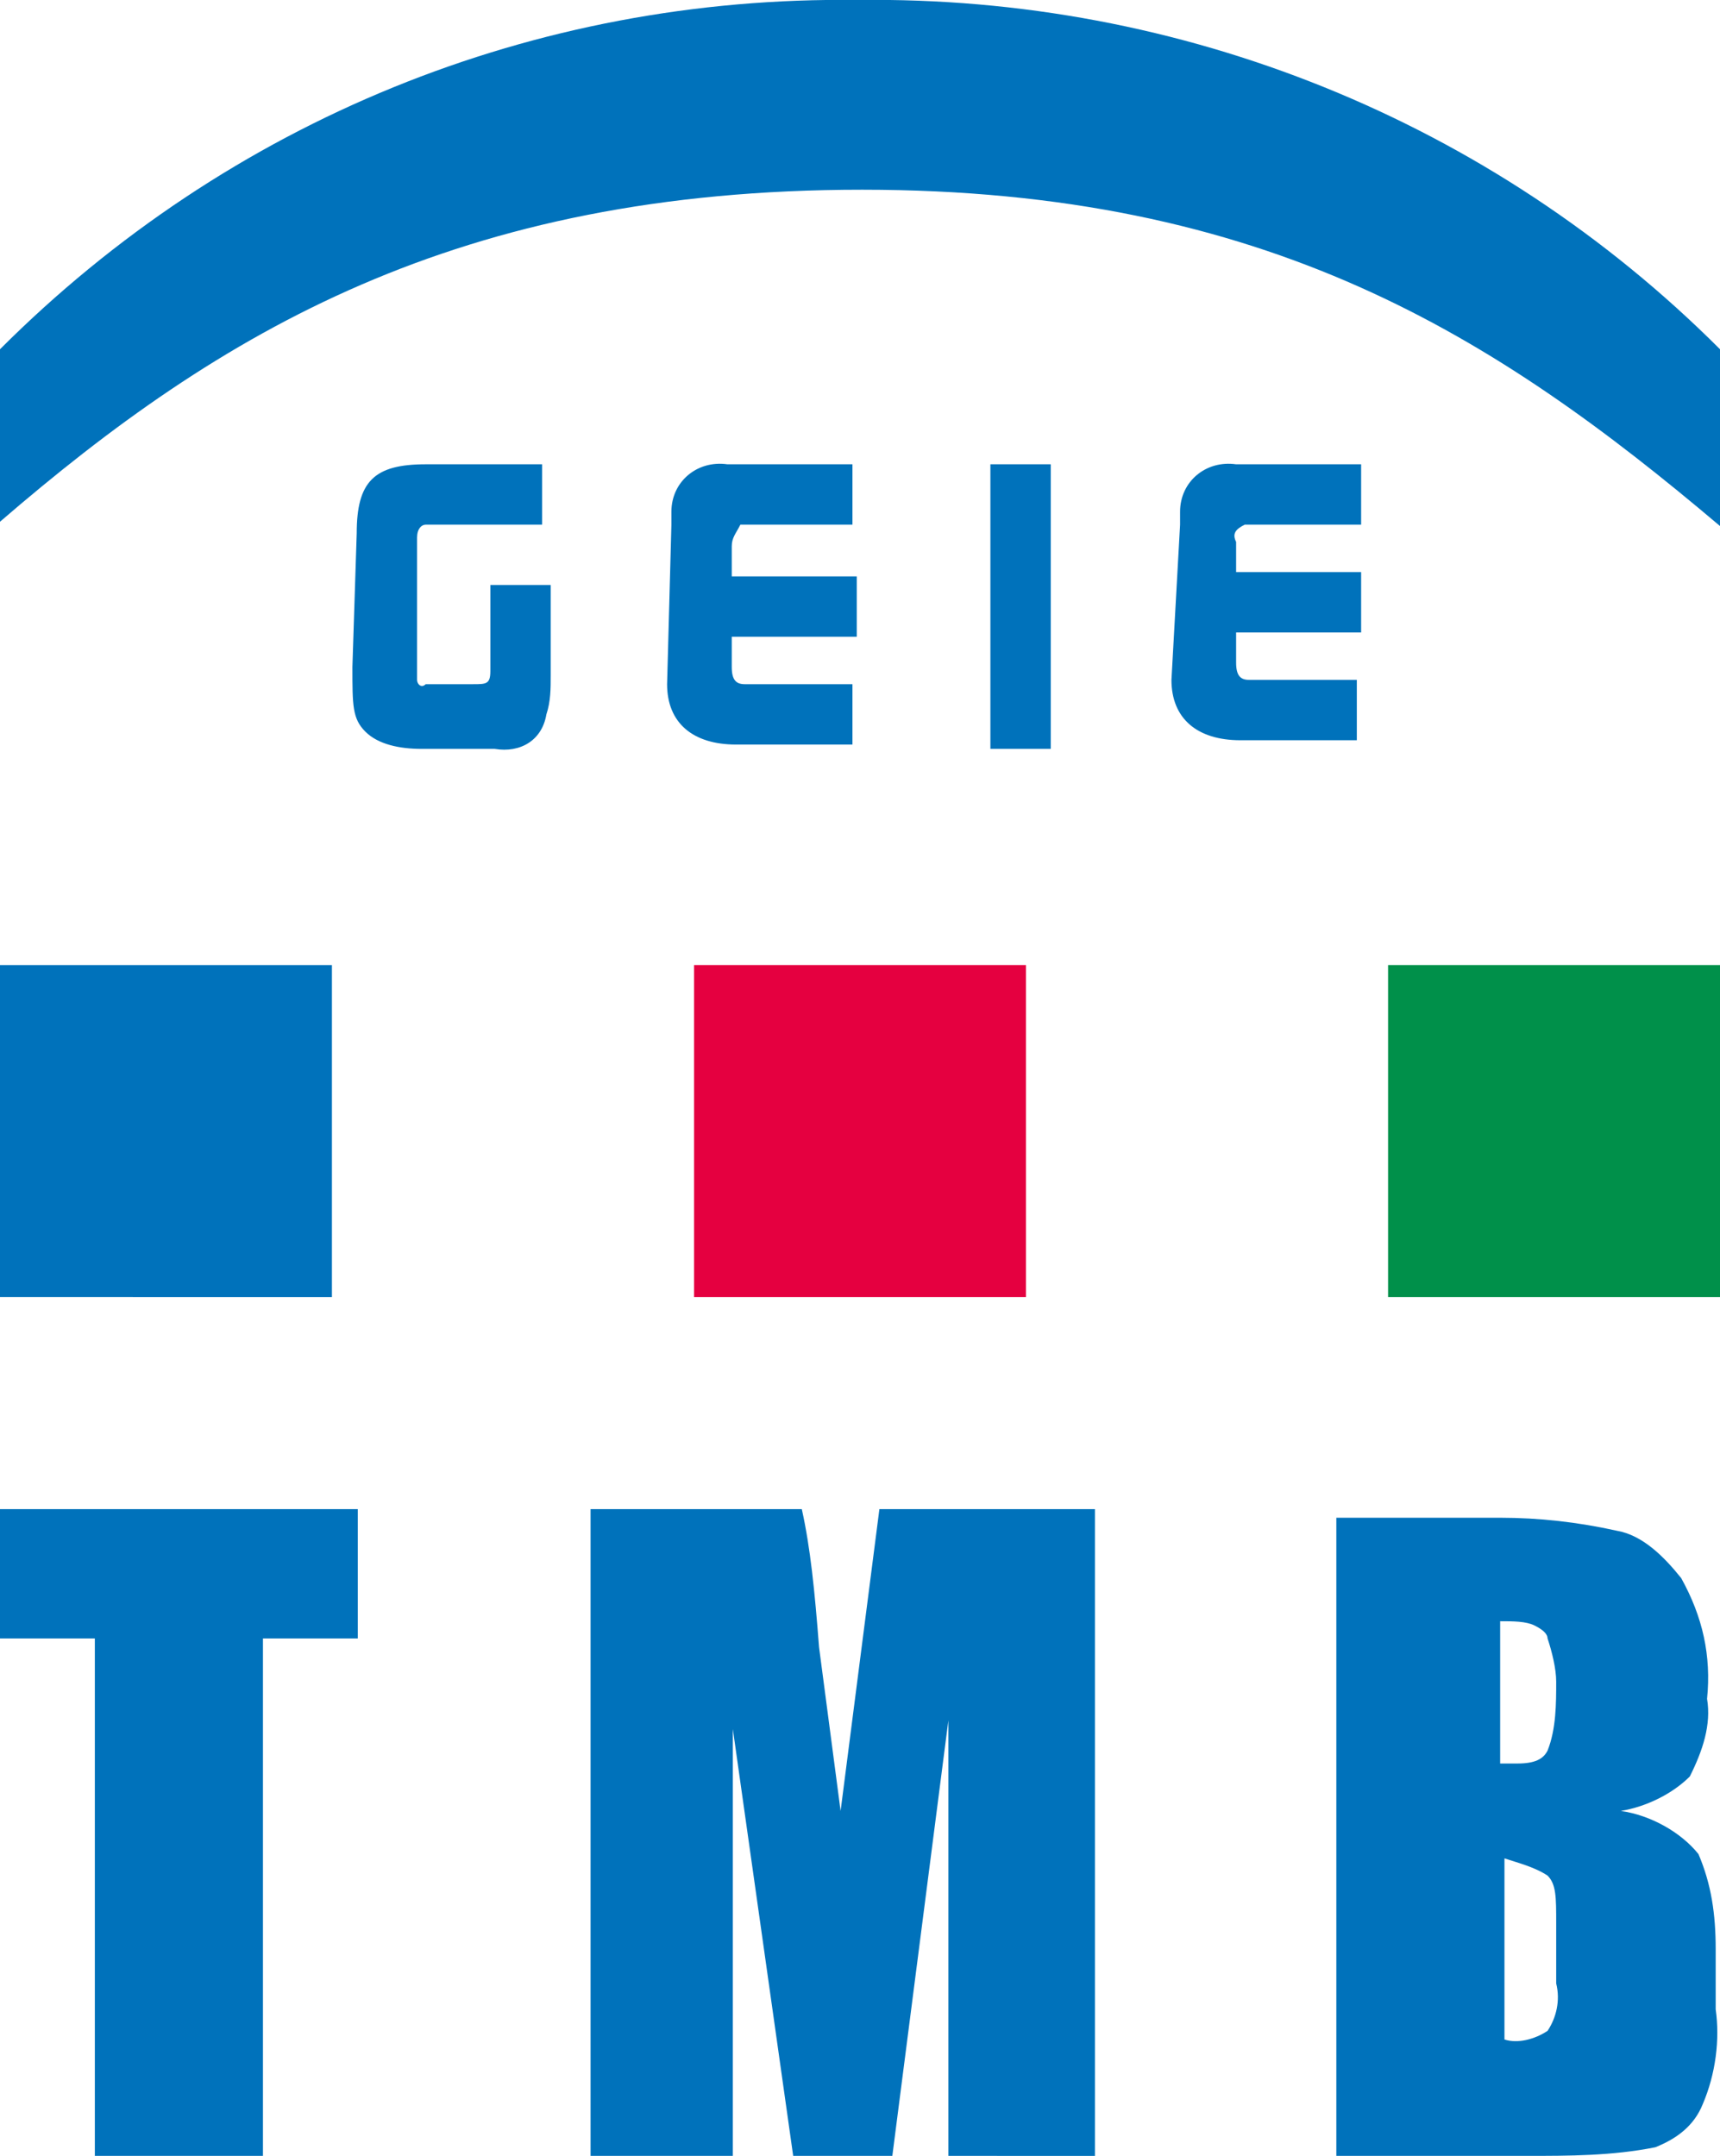
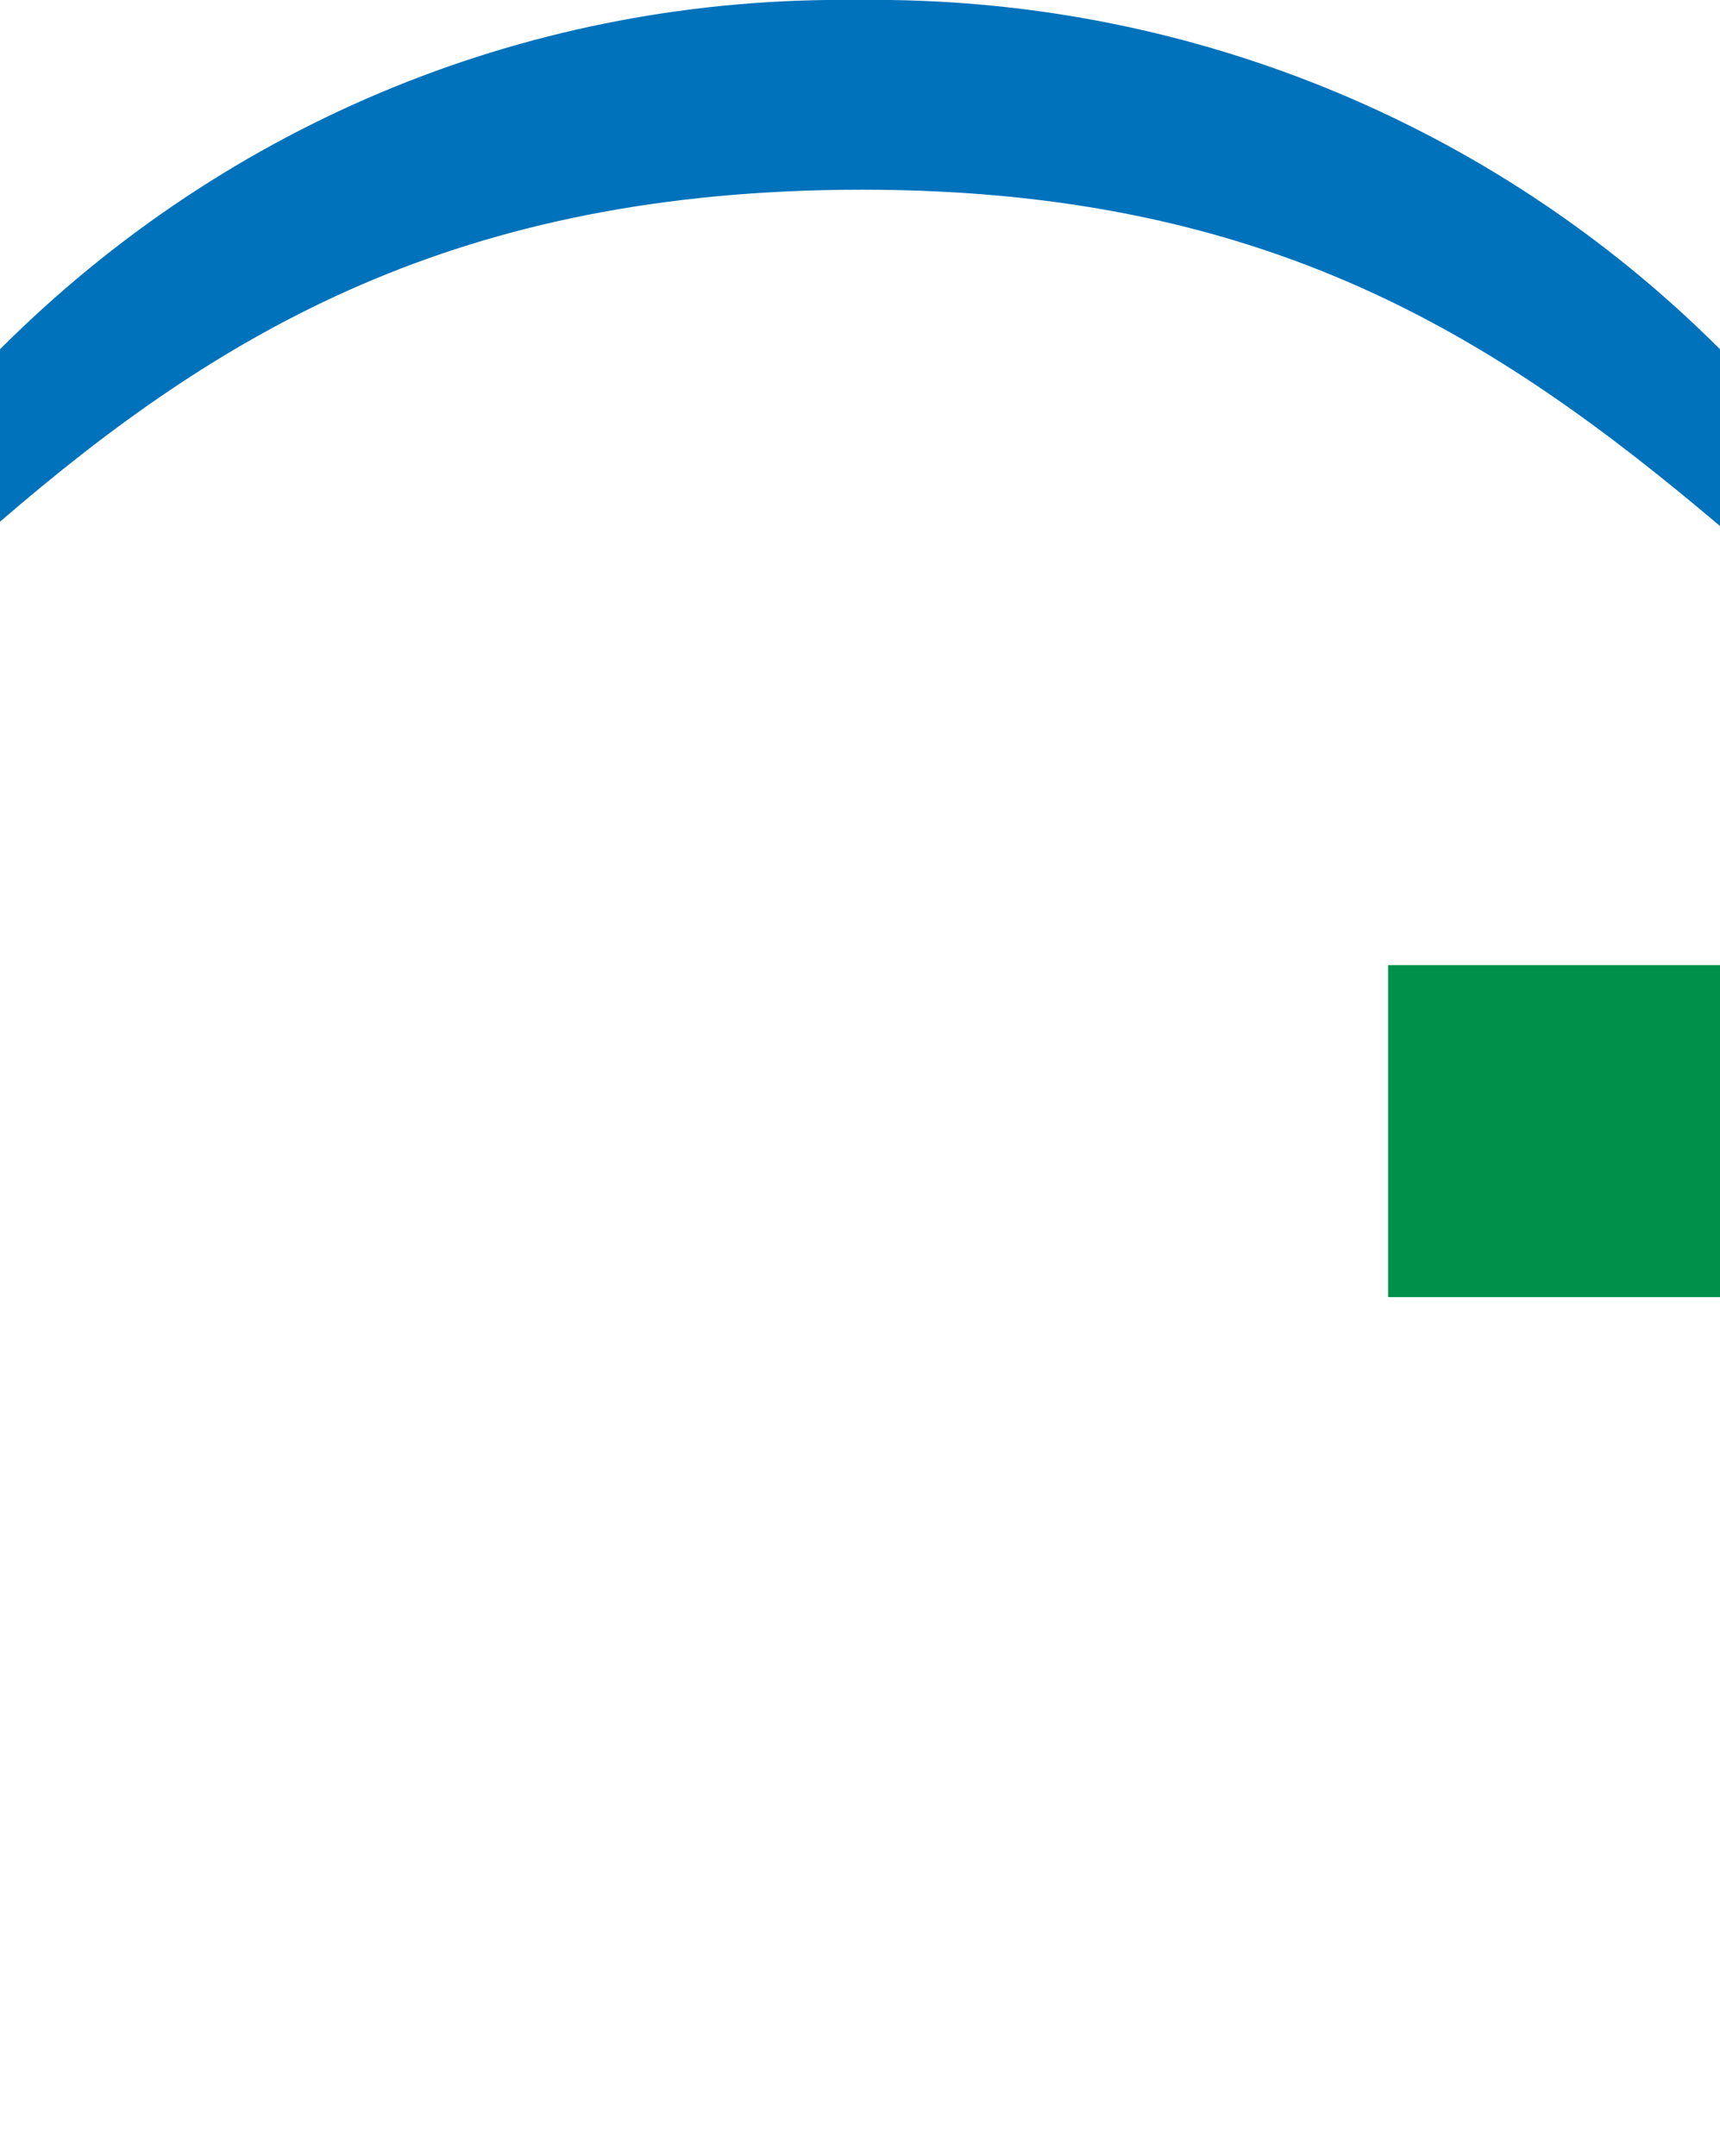
<svg xmlns="http://www.w3.org/2000/svg" id="LOGO" x="0px" y="0px" viewBox="0 0 39.9 50" style="enable-background:new 0 0 39.9 50;" xml:space="preserve">
  <style type="text/css"> .st0{fill:#0072BB;} .st1{fill:#00904A;} .st2{fill:#E50040;} </style>
  <path id="Path_128" class="st0" d="M0,8.1C5.3,2.8,12.4-0.1,19.9,0c7.5-0.1,14.7,2.8,20,8.1v4.1C34.7,7.8,29.4,4.4,20,4.4 c-9.4,0-14.9,3.3-20,7.7V8.1z" />
-   <path id="Group_282" transform="translate(8.175 10.768)" class="st0" d="M0.1,1.6C0.1,0.4,0.5,0,1.7,0h2.7v1.4H1.7 c-0.1,0-0.2,0.1-0.2,0.3v3.2c0,0,0,0,0,0.1c0,0.1,0.1,0.2,0.2,0.1h1.1c0.3,0,0.4,0,0.4-0.3V2.8h1.4v2.1c0,0.3,0,0.6-0.1,0.9 C4.4,6.4,3.9,6.7,3.3,6.6H1.6c-0.5,0-1-0.1-1.3-0.4C0,5.9,0,5.6,0,4.7L0.1,1.6L0.1,1.6z M7.4,1.4c0-0.1,0-0.2,0-0.3 c0-0.7,0.6-1.2,1.3-1.1c0,0,0,0,0,0h2.9v1.4H9.1c0,0,0,0-0.1,0C8.9,1.6,8.8,1.7,8.8,1.9v0.7h2.9v1.4H8.8v0.7c0,0.3,0.1,0.4,0.3,0.4 h2.5v1.4H8.9c-1,0-1.6-0.5-1.6-1.4L7.4,1.4L7.4,1.4z M14.8,0h1.4v6.6h-1.4V0z M19.2,1.4c0-0.1,0-0.2,0-0.3c0-0.7,0.6-1.2,1.3-1.1 c0,0,0,0,0,0h2.9v1.4h-2.6c0,0,0,0-0.1,0c-0.2,0.1-0.3,0.2-0.2,0.4v0.7h2.9v1.4h-2.9v0.7c0,0.3,0.1,0.4,0.3,0.4h2.5v1.4h-2.7 c-1,0-1.6-0.5-1.6-1.4L19.2,1.4L19.2,1.4z" />
  <g id="Group_284" transform="translate(0 22.383)">
    <path id="Path_136" class="st1" d="M32.2,0h7.7v7.7h-7.7V0z" />
-     <path id="Path_137" class="st0" d="M0,0h7.7v7.7H0V0z" />
-     <path id="Path_138" class="st2" d="M16.1,0h7.7v7.7h-7.7V0z" />
  </g>
-   <path class="st0" d="M8.3,35v3H6.1v12H2.2V38H0v-3H8.3z M25.4,35v15H22V39.9L20.7,50h-2.3l-1.4-9.9V50h-3.3V35h4.9 c0.2,0.9,0.3,1.9,0.4,3.2l0.5,3.8l0.9-7H25.4z M35.6,37.7c0.2,0.1,0.3,0.2,0.3,0.3c0.1,0.3,0.2,0.7,0.2,1c0,0.5,0,1.1-0.2,1.6 c-0.1,0.2-0.3,0.3-0.7,0.3h-0.4v-3.3C35.1,37.6,35.4,37.6,35.6,37.7L35.6,37.7z M31,50h4.4c1,0,2,0,3-0.2c0.5-0.2,0.9-0.5,1.1-1 c0.3-0.7,0.4-1.5,0.3-2.2v-1.4c0-0.8-0.1-1.5-0.4-2.2c-0.4-0.5-1.1-0.9-1.8-1c0.6-0.1,1.2-0.4,1.6-0.8c0.3-0.6,0.5-1.2,0.4-1.8 c0.1-1-0.1-1.9-0.6-2.8c-0.4-0.5-0.9-1-1.5-1.1c-0.9-0.2-1.8-0.3-2.7-0.3H31V50z M35.9,43.5c0.2,0.2,0.2,0.5,0.2,1.1V46 c0.1,0.4,0,0.8-0.2,1.1c-0.3,0.2-0.7,0.3-1,0.2v-4.2C35.2,43.2,35.6,43.3,35.9,43.5L35.9,43.5z" />
</svg>